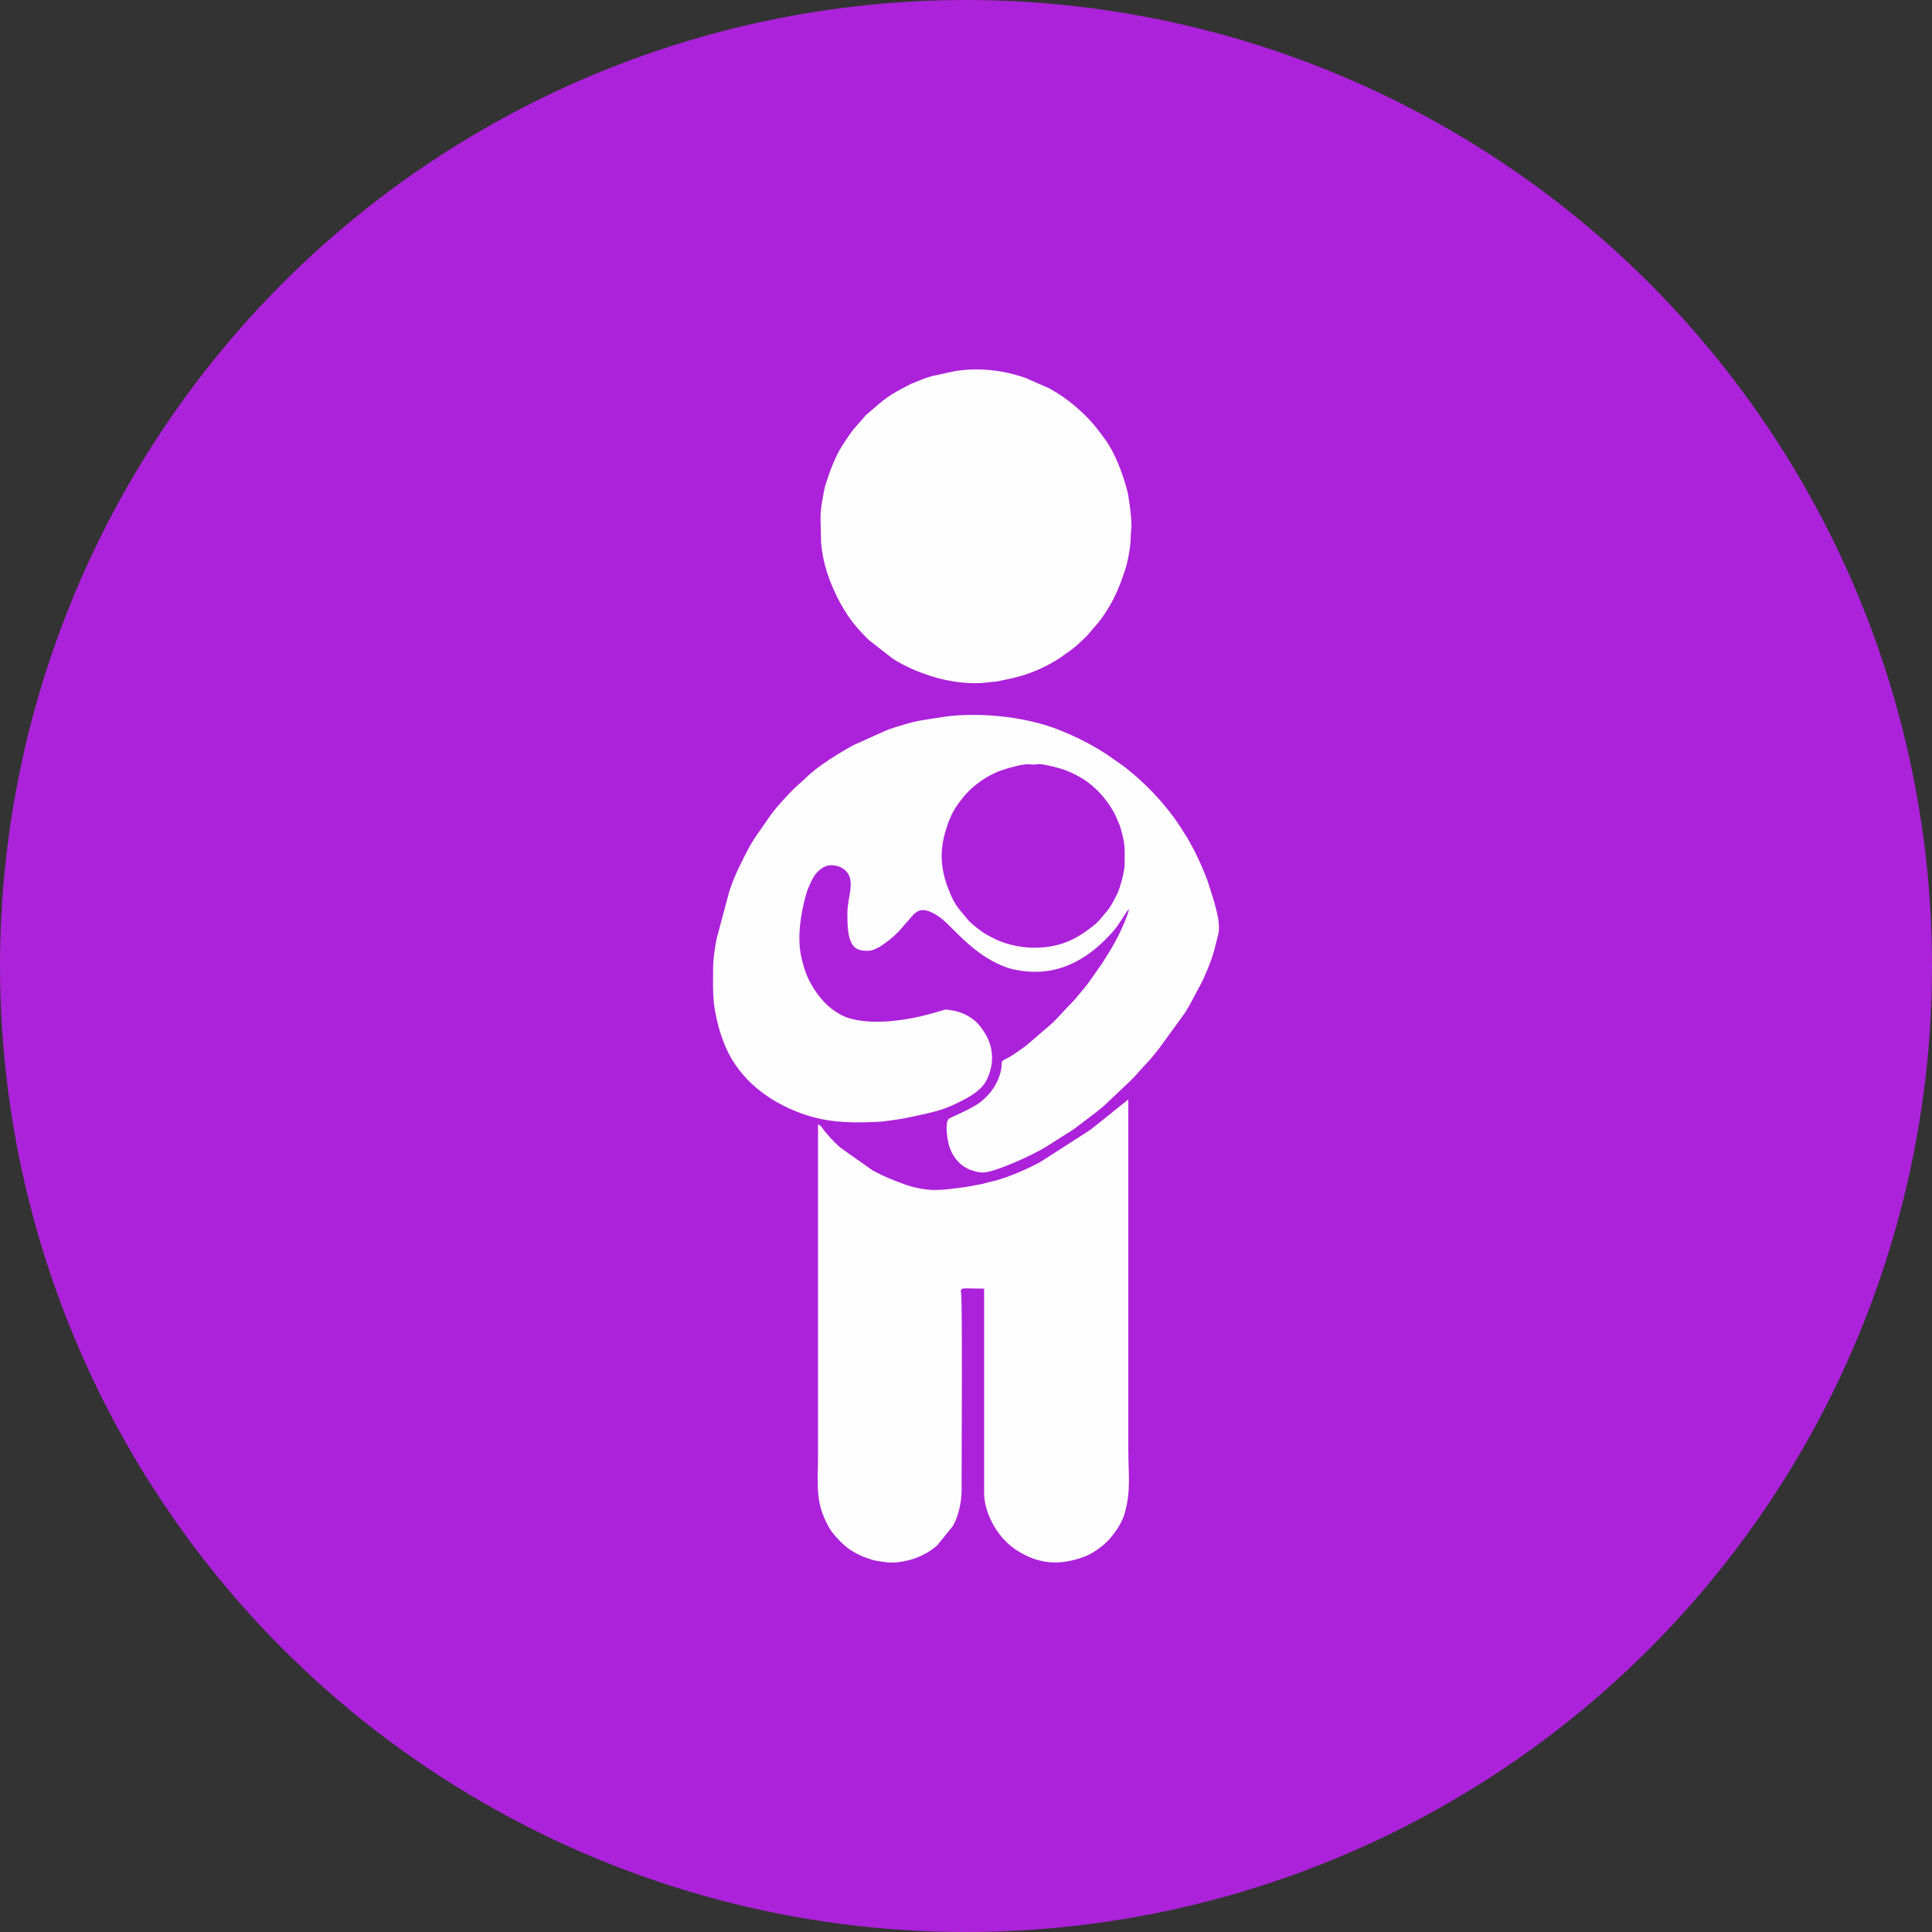
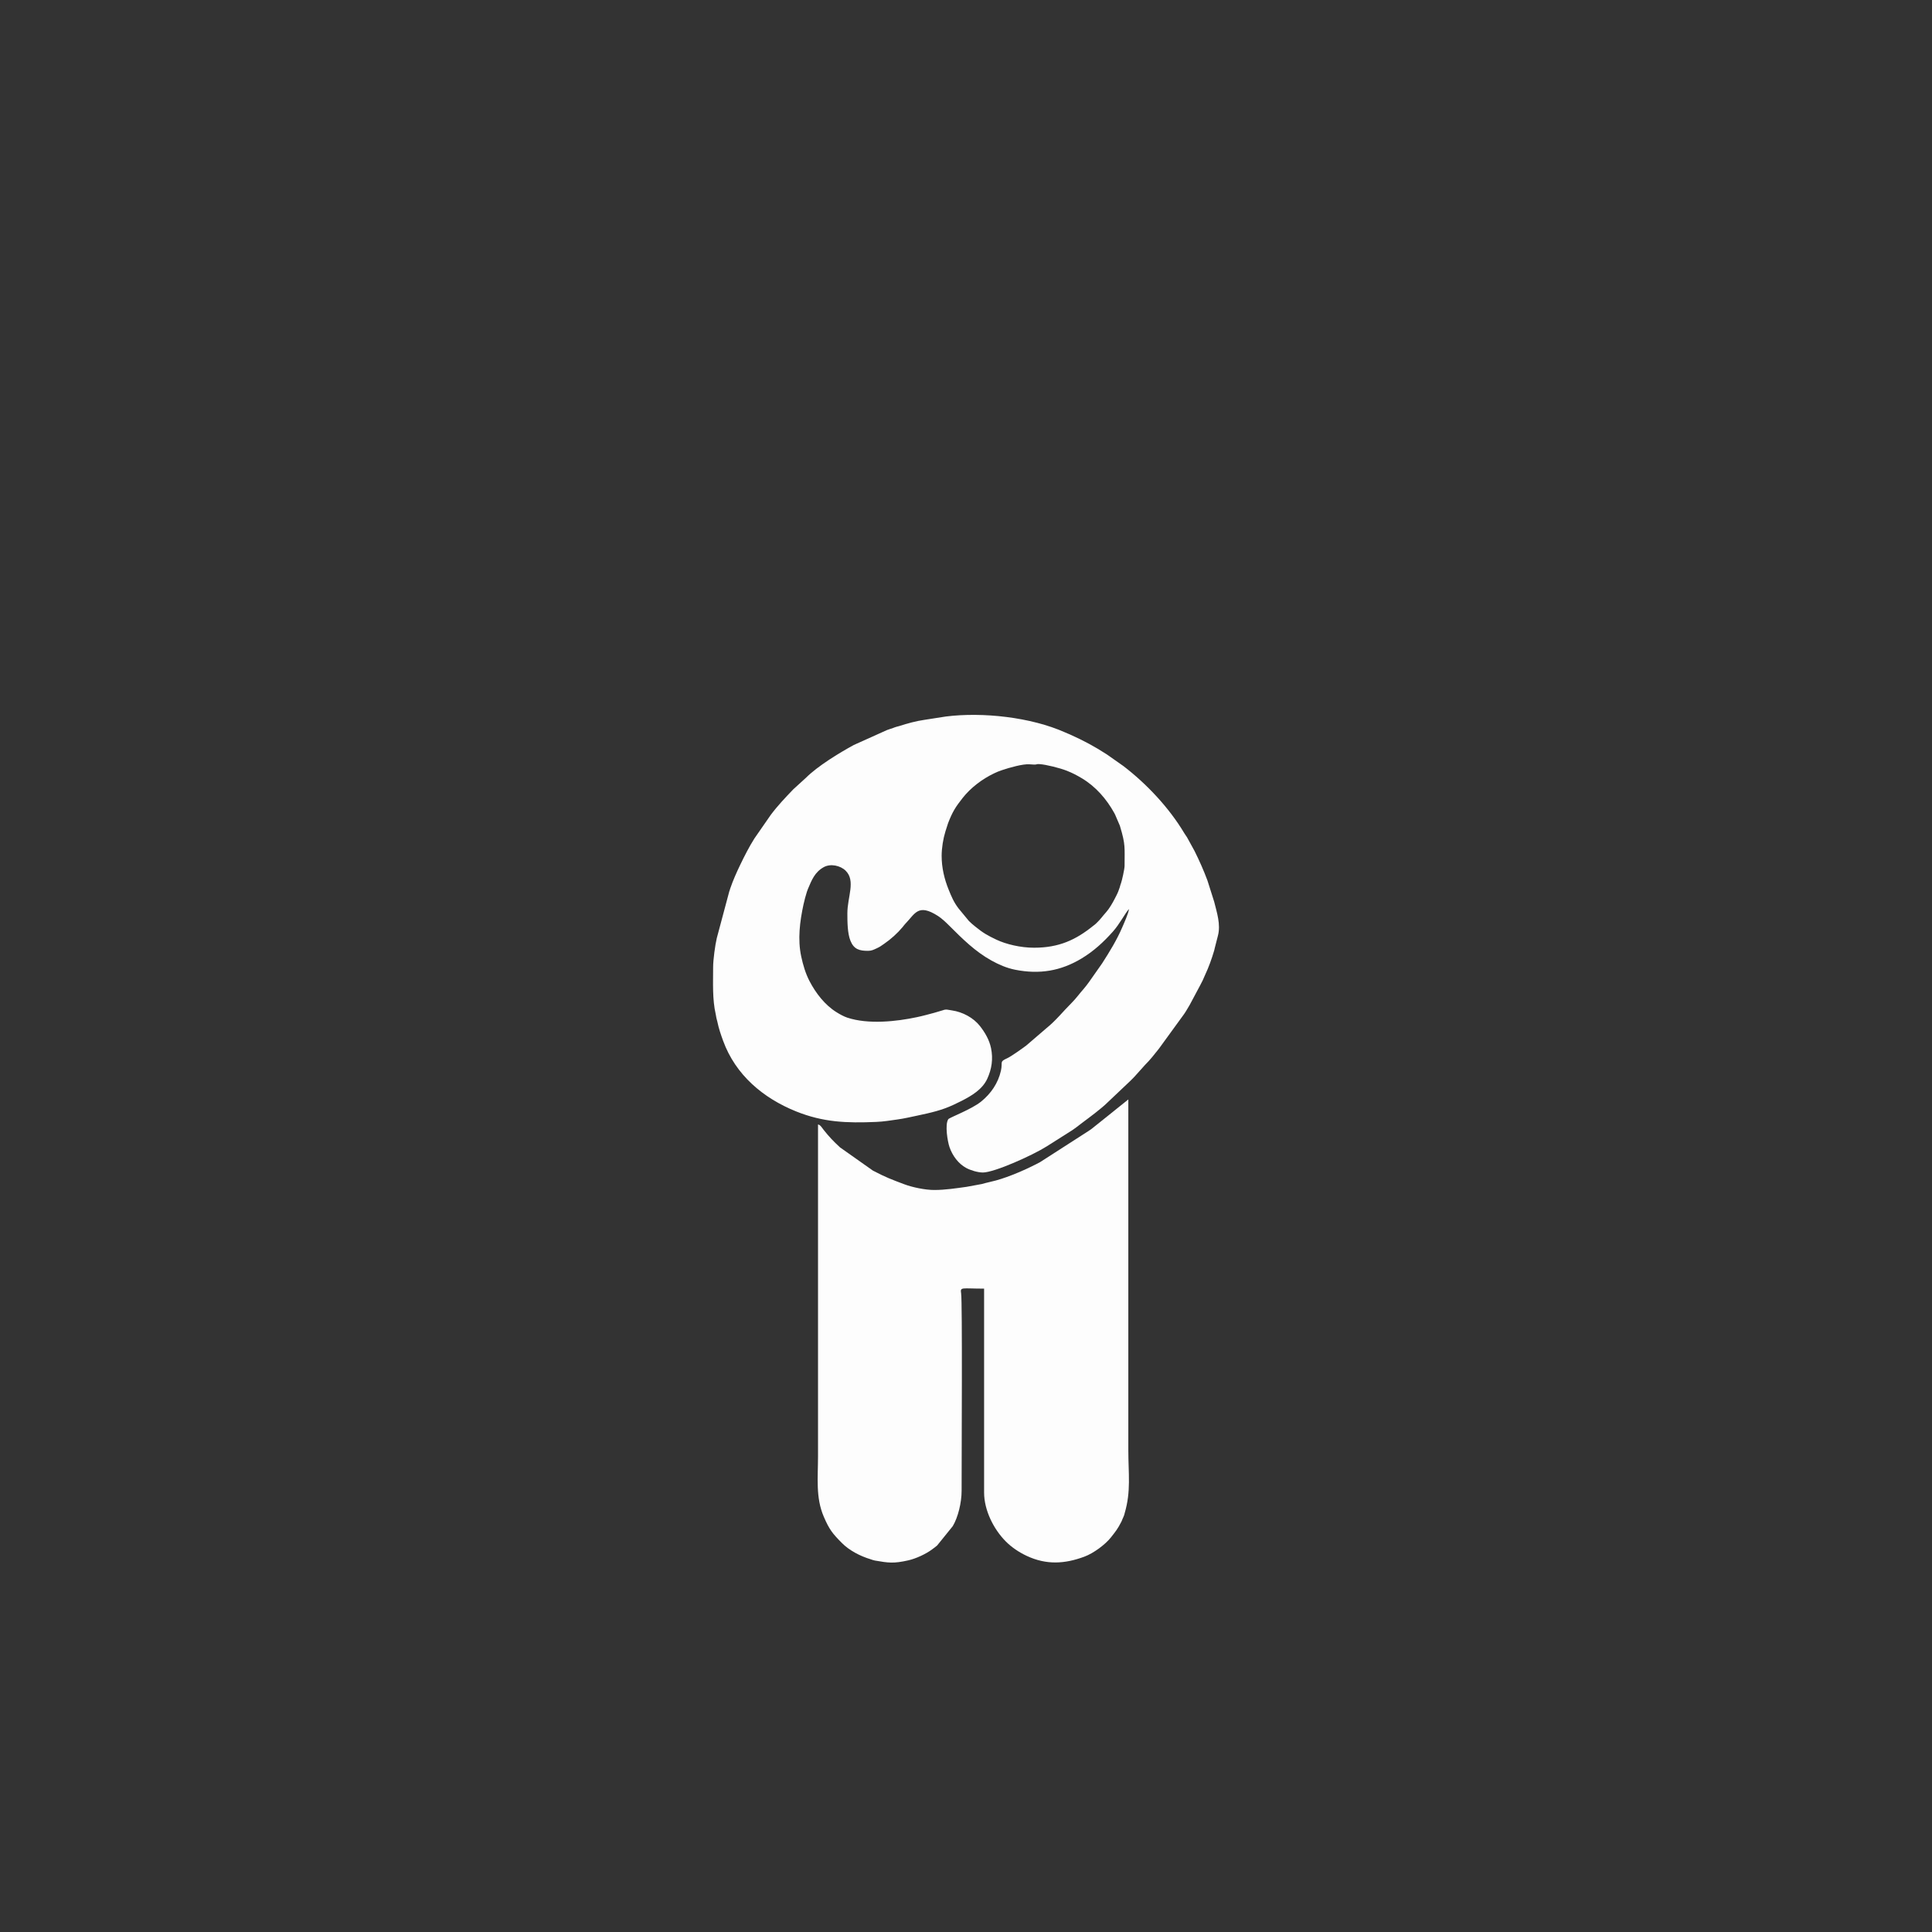
<svg xmlns="http://www.w3.org/2000/svg" xml:space="preserve" width="27.61mm" height="27.61mm" version="1.1" style="shape-rendering:geometricPrecision; text-rendering:geometricPrecision; image-rendering:optimizeQuality; fill-rule:evenodd; clip-rule:evenodd" viewBox="0 0 2760.98 2760.98">
  <rect x="0" y="0" width="2760.98" height="2760.98" fill="#333333" stroke="none" />
  <defs>
    <style type="text/css">
   
    .fil0 {fill:#AC22DA}
    .fil1 {fill:#FDFDFD}
   
  </style>
  </defs>
  <g id="Layer_x0020_1">
    <g id="_1699474940896">
-       <circle class="fil0" cx="1380.49" cy="1380.49" r="1380.49" />
      <g>
        <path class="fil1" d="M1334.98 1700.58c-12.83,0 -31.15,-3.83 -42.69,-8.17 -18.9,-7.09 -26.46,-9.97 -44.77,-19.48l-47.06 -33.23c-9.53,-8.82 -15.58,-15.13 -23.3,-24.9 -3.1,-3.93 -4.52,-6.94 -8.14,-7.91l0 473.48c0,31.59 -3.59,59.68 8.27,87.21 7.94,18.43 12.46,23.98 25.86,37.5 10.64,10.74 26.32,18.82 41.01,23.23 3.08,0.92 3.47,1.37 6.18,1.84 19.49,3.39 27.01,4.4 47.66,-0.27 11.14,-2.51 25.5,-9.22 34.17,-15.78 2.49,-1.89 4.7,-3.36 7.05,-5.45l22.34 -27.63c7.51,-12.54 12.67,-33.45 12.67,-50.68 0,-58.06 1.2,-269.53 -0.7,-281.93 -1.48,-9.67 0.43,-6.84 32.83,-6.84l0 291.45c0,25.01 13.47,52.21 31,69.82 8.28,8.32 18.69,15.41 30.12,20.74 27.98,13.01 53.98,11.49 82.19,1.02 12.92,-4.8 29.82,-17.14 38.19,-27.84 6.6,-8.45 9.31,-11.61 14.6,-21.99 0.98,-1.92 0.42,-0.89 1.34,-3.12 0.08,-0.2 0.17,-0.44 0.25,-0.64l1.11 -2.47c0.58,-1.28 0.91,-1.94 1.3,-3.15 0.44,-1.31 0.37,-1.48 0.76,-2.82 9.3,-31.59 5.25,-56.22 5.25,-90.23l0 -501.15 -52.52 42.08c-1.53,1.2 -2.52,1.64 -4.22,2.91l-69.52 44.69c-18.38,9.82 -43.68,20.88 -63.08,26.15 -6.9,1.87 -13.01,3.01 -19.96,5.03l-21.84 4.02c-14.43,1.97 -30.25,4.51 -46.35,4.51z" />
        <path class="fil1" d="M1345.68 1223.19c0,-11.23 2.21,-24.74 5.35,-34.81l3.9 -12.16c6.26,-16.05 10.41,-22.71 20.58,-35.64 11.66,-14.84 27.94,-27.17 44.97,-35.33 4.08,-1.97 6.75,-3.05 11.42,-4.64 10.62,-3.62 30.33,-9.16 39.34,-8.35 13.19,1.17 7.61,-0.68 14.45,-0.25 9.25,0.59 29.11,5.57 38.83,9.43 8.42,3.35 14.1,6.34 21.42,10.71 19.99,11.92 35.35,29.67 46.53,49.83 1.37,2.47 1.36,2.87 2.53,5.5l4.83 11.23c0.93,2.26 -0.03,-0.57 0.94,2.63 7.86,26.03 6.34,29.88 6.34,56.12 0,4.4 -3.84,21.45 -5.22,25.13 -0.73,1.96 -0.04,-0.31 -0.92,2.65 -0.38,1.29 -0.37,1.58 -0.77,2.79 -0.66,2.03 -1.36,3.86 -2.13,5.9 -1.39,3.68 -3.46,7.27 -5.23,10.83 -2.68,5.4 -7.92,14.17 -11.83,18.51 -6.53,7.24 -6.94,9.06 -14.7,16.53 -1.81,1.74 -2.2,1.8 -3.94,3.2 -24.91,20.12 -48.98,31.36 -84.64,31.36 -19.59,0 -40.23,-5.1 -53.68,-11.45 -12.52,-5.92 -19.24,-9.71 -30.32,-18.76 -3.13,-2.55 -6.16,-5.02 -9.03,-7.92l-14.93 -18.08c-6.84,-9.03 -10.05,-16.83 -14.14,-26.91 -6.12,-15.13 -9.95,-31.42 -9.95,-48.05zm-326.56 158.83c0,22.32 -1.27,46.02 3.75,67.64 0.36,1.58 0.49,3.02 0.96,5.28 0.31,1.5 0.97,3.46 1.28,4.97 2.01,9.84 4.98,18.4 8.26,27.43 17.79,48.87 57.29,82.02 104.29,100.94 38.7,15.57 72.24,16.86 114.34,15.04 4.64,-0.2 10.74,-0.7 15.56,-1.39 10.44,-1.49 20.22,-2.66 29.26,-4.64 18.1,-3.97 37.16,-7.28 54.23,-13.59 8.01,-2.97 16.22,-6.92 23.35,-10.56 14.28,-7.28 29.5,-16.37 36.42,-31.39 6.49,-14.09 8.61,-28.43 5.45,-43.83 -2.44,-11.9 -8.67,-22.4 -15.77,-31.52 -9.35,-12.01 -25.01,-20.28 -40.03,-22.43 -5.58,-0.79 -8.26,-2.08 -12.89,-0.29l-12.42 3.67c-3.77,0.96 -8.2,2.23 -11.97,3.19 -4.75,1.22 -7.77,1.97 -12.98,3.08 -29.27,6.25 -69.31,10.57 -99.28,0.7 -5.21,-1.72 -10.87,-4.92 -15.44,-7.76 -16.66,-10.33 -29.62,-27.18 -38.59,-44.39 -5.72,-10.98 -9.28,-23.06 -11.92,-35.37 -5.22,-24.4 -1.99,-49.89 3.28,-74.24 0.84,-3.85 1.26,-5.53 2.28,-9.33l2.62 -8.97c0.33,-0.99 1.09,-3.02 1.46,-3.9 5.41,-12.81 9.69,-23.92 22.46,-31.08 9.9,-5.55 24.04,-2.3 31.46,5.06 14.61,14.5 2.41,37.36 2.41,60.94 0,12.58 0.16,28.73 4.46,39.27 4.98,12.22 12.93,14.27 24.99,14.27 5.13,0 7.82,-1.46 12.47,-3.59 4.78,-2.18 6.4,-3.57 10.55,-6.4 9.7,-6.63 19.14,-15.16 26.68,-24.18 1.66,-1.99 1.66,-2.44 3.6,-4.43 14.12,-14.51 18.2,-29.45 46.59,-11.33 5.75,3.68 11.8,9.49 16.77,14.46 18.46,18.46 36.59,36.44 59.63,49.23 10.61,5.9 21.94,10.85 34.04,13.25 34.64,6.87 65.04,1.92 94.98,-16.13 17.29,-10.43 31.34,-23.39 44.66,-38.33 9.92,-11.13 16.7,-25.1 22.99,-32.34 -0.5,5.95 -7.12,20.44 -9.56,26.14 -7.87,18.37 -18.1,34.89 -28.77,51.54l-18.78 26.73c-2.41,3.22 -5.05,6.92 -7.82,10.02 -5.79,6.49 -10.75,13.53 -16.92,19.66 -12.02,11.92 -22.73,25.57 -36.06,36.22l-28.79 24.74c-5.96,4.49 -21.7,15.7 -27.29,18.23 -11.69,5.29 -6.11,5.03 -8.97,17.79 -4.02,17.97 -14.37,32.79 -28.22,44.05 -13.93,11.33 -45.44,22.93 -47.01,25.27 -5.14,7.73 -0.95,32.17 1.76,39.95 4.21,12.13 12.52,23.58 23.82,29.71 6.01,3.27 16.4,6.52 23.82,6.52 16.49,0 71.23,-24.66 91.19,-37.3l32.78 -20.75c6.64,-3.95 12.47,-8.82 18.66,-13.47 9.99,-7.49 26.38,-19.49 35.61,-28.63l33 -31.25c1.99,-1.99 3.39,-3.29 5.31,-5.4l15.2 -16.92c7.32,-7.26 13.35,-15 19.75,-23.08l36.06 -49.6c3.12,-4.39 5.22,-8.58 8.13,-13.28l14.91 -27.93c1.12,-2.39 2.37,-4.45 3.63,-7.07 1.23,-2.56 2.06,-4.91 3.26,-7.44 5.27,-11.09 9.61,-23.36 13.1,-35.09 0.42,-1.41 0.67,-2.99 1.02,-4.33l4.37 -17.05c4.16,-15.89 -1.56,-32.98 -5.36,-48.28l-9.67 -30.49c-5.54,-14.82 -11.55,-28.3 -18.47,-42.2l-10.76 -19.58c-1.3,-2.12 -2.3,-3.18 -3.92,-5.9 -21.62,-36.23 -53.75,-70.41 -87.03,-95.88l-23.58 -16.57c-16.96,-11.06 -33.94,-20.14 -52.7,-28.5 -1.92,-0.86 -1.19,-0.53 -3.14,-1.32l-3.75 -1.61c-48.94,-21.88 -118.08,-29.36 -170.5,-22.74l-30.1 4.69c-12.32,1.74 -24.79,5.17 -36.56,8.96 -1.68,0.54 -2,0.53 -4.21,1.14 -1.8,0.49 -2.49,0.86 -4.61,1.63 -2.75,1.01 -5.49,1.74 -8.65,2.95l-47.39 21.32c-21.27,11.6 -51.46,30.04 -68.3,46.8l-18.21 16.59c-11.18,11.66 -22.48,23.53 -32.18,36.53l-23.38 33.72c-7.59,12.03 -14.13,24.92 -20.29,37.71 -5.24,10.89 -10.36,22.37 -14.28,33.91l-0.83 2.73c-0.1,0.27 -0.4,1.03 -0.49,1.3l-17.89 66.88c-2.28,9.7 -5.18,30.72 -5.18,41.22z" />
-         <path class="fil1" d="M1172.59 739.55l0.86 36.61c1.19,14.31 4.13,27.97 8.35,41.62l4.43 12.52c10.76,27.4 25.19,53.41 45.92,74.54 1.28,1.3 1.85,2.03 2.99,3.26l4.88 4.94c0.13,0.13 0.31,0.31 0.45,0.44l0.92 0.87c0.13,0.12 0.33,0.3 0.47,0.42l34.05 26.61c17.19,10.85 35.89,18.92 55.28,25.04 25.49,8.04 56.25,12.46 82.92,8.42 3.11,-0.47 9.07,-0.64 12.13,-1.25l22.75 -4.91c20.33,-4.88 40.45,-13.13 58.24,-23.85 2.87,-1.73 5.44,-3.08 8.24,-5.14 8.05,-5.94 16.53,-11.25 24.05,-17.89l14.19 -13.47c9.02,-11.36 15.04,-16.11 24.32,-30.11 15.04,-22.71 21.49,-38.79 29.61,-63.19 4.59,-13.79 8.55,-36.38 8.39,-50.5 -0.07,-6.07 0.97,-8.22 0.97,-13.38 0,-9.09 -2.1,-27.39 -3.65,-36.59 -0.71,-4.21 -1.04,-7.91 -2.13,-12.14 -6.33,-24.71 -17.53,-55.21 -33.28,-76.47 -7.78,-10.49 -15.84,-21.12 -25.03,-30.29 -16.18,-16.15 -34.06,-30.32 -54.35,-41.13l-33.56 -14.62c-31.22,-10.95 -66.89,-15.02 -100.1,-9.58l-32.99 7.16c-4.15,1.18 -6.48,1.94 -10.21,3.18l-19.15 7.61c-36.16,18.35 -35.91,20.23 -63.52,43.56 -1.1,0.94 -0.62,0.5 -1.41,1.26 -0.13,0.13 -0.32,0.32 -0.45,0.44l-1.3 1.39c-1.28,1.47 -1.69,2.22 -3.26,3.87l-12.48 14.29c-2.22,3.01 -3.7,4.52 -5.79,7.6l-10.71 16.06c-10.88,17.34 -17.71,36.86 -24.02,56.28 -0.84,2.58 -1.94,8.08 -2.44,10.95 -2.03,11.71 -4.58,22.28 -4.58,35.57z" />
      </g>
    </g>
  </g>
</svg>